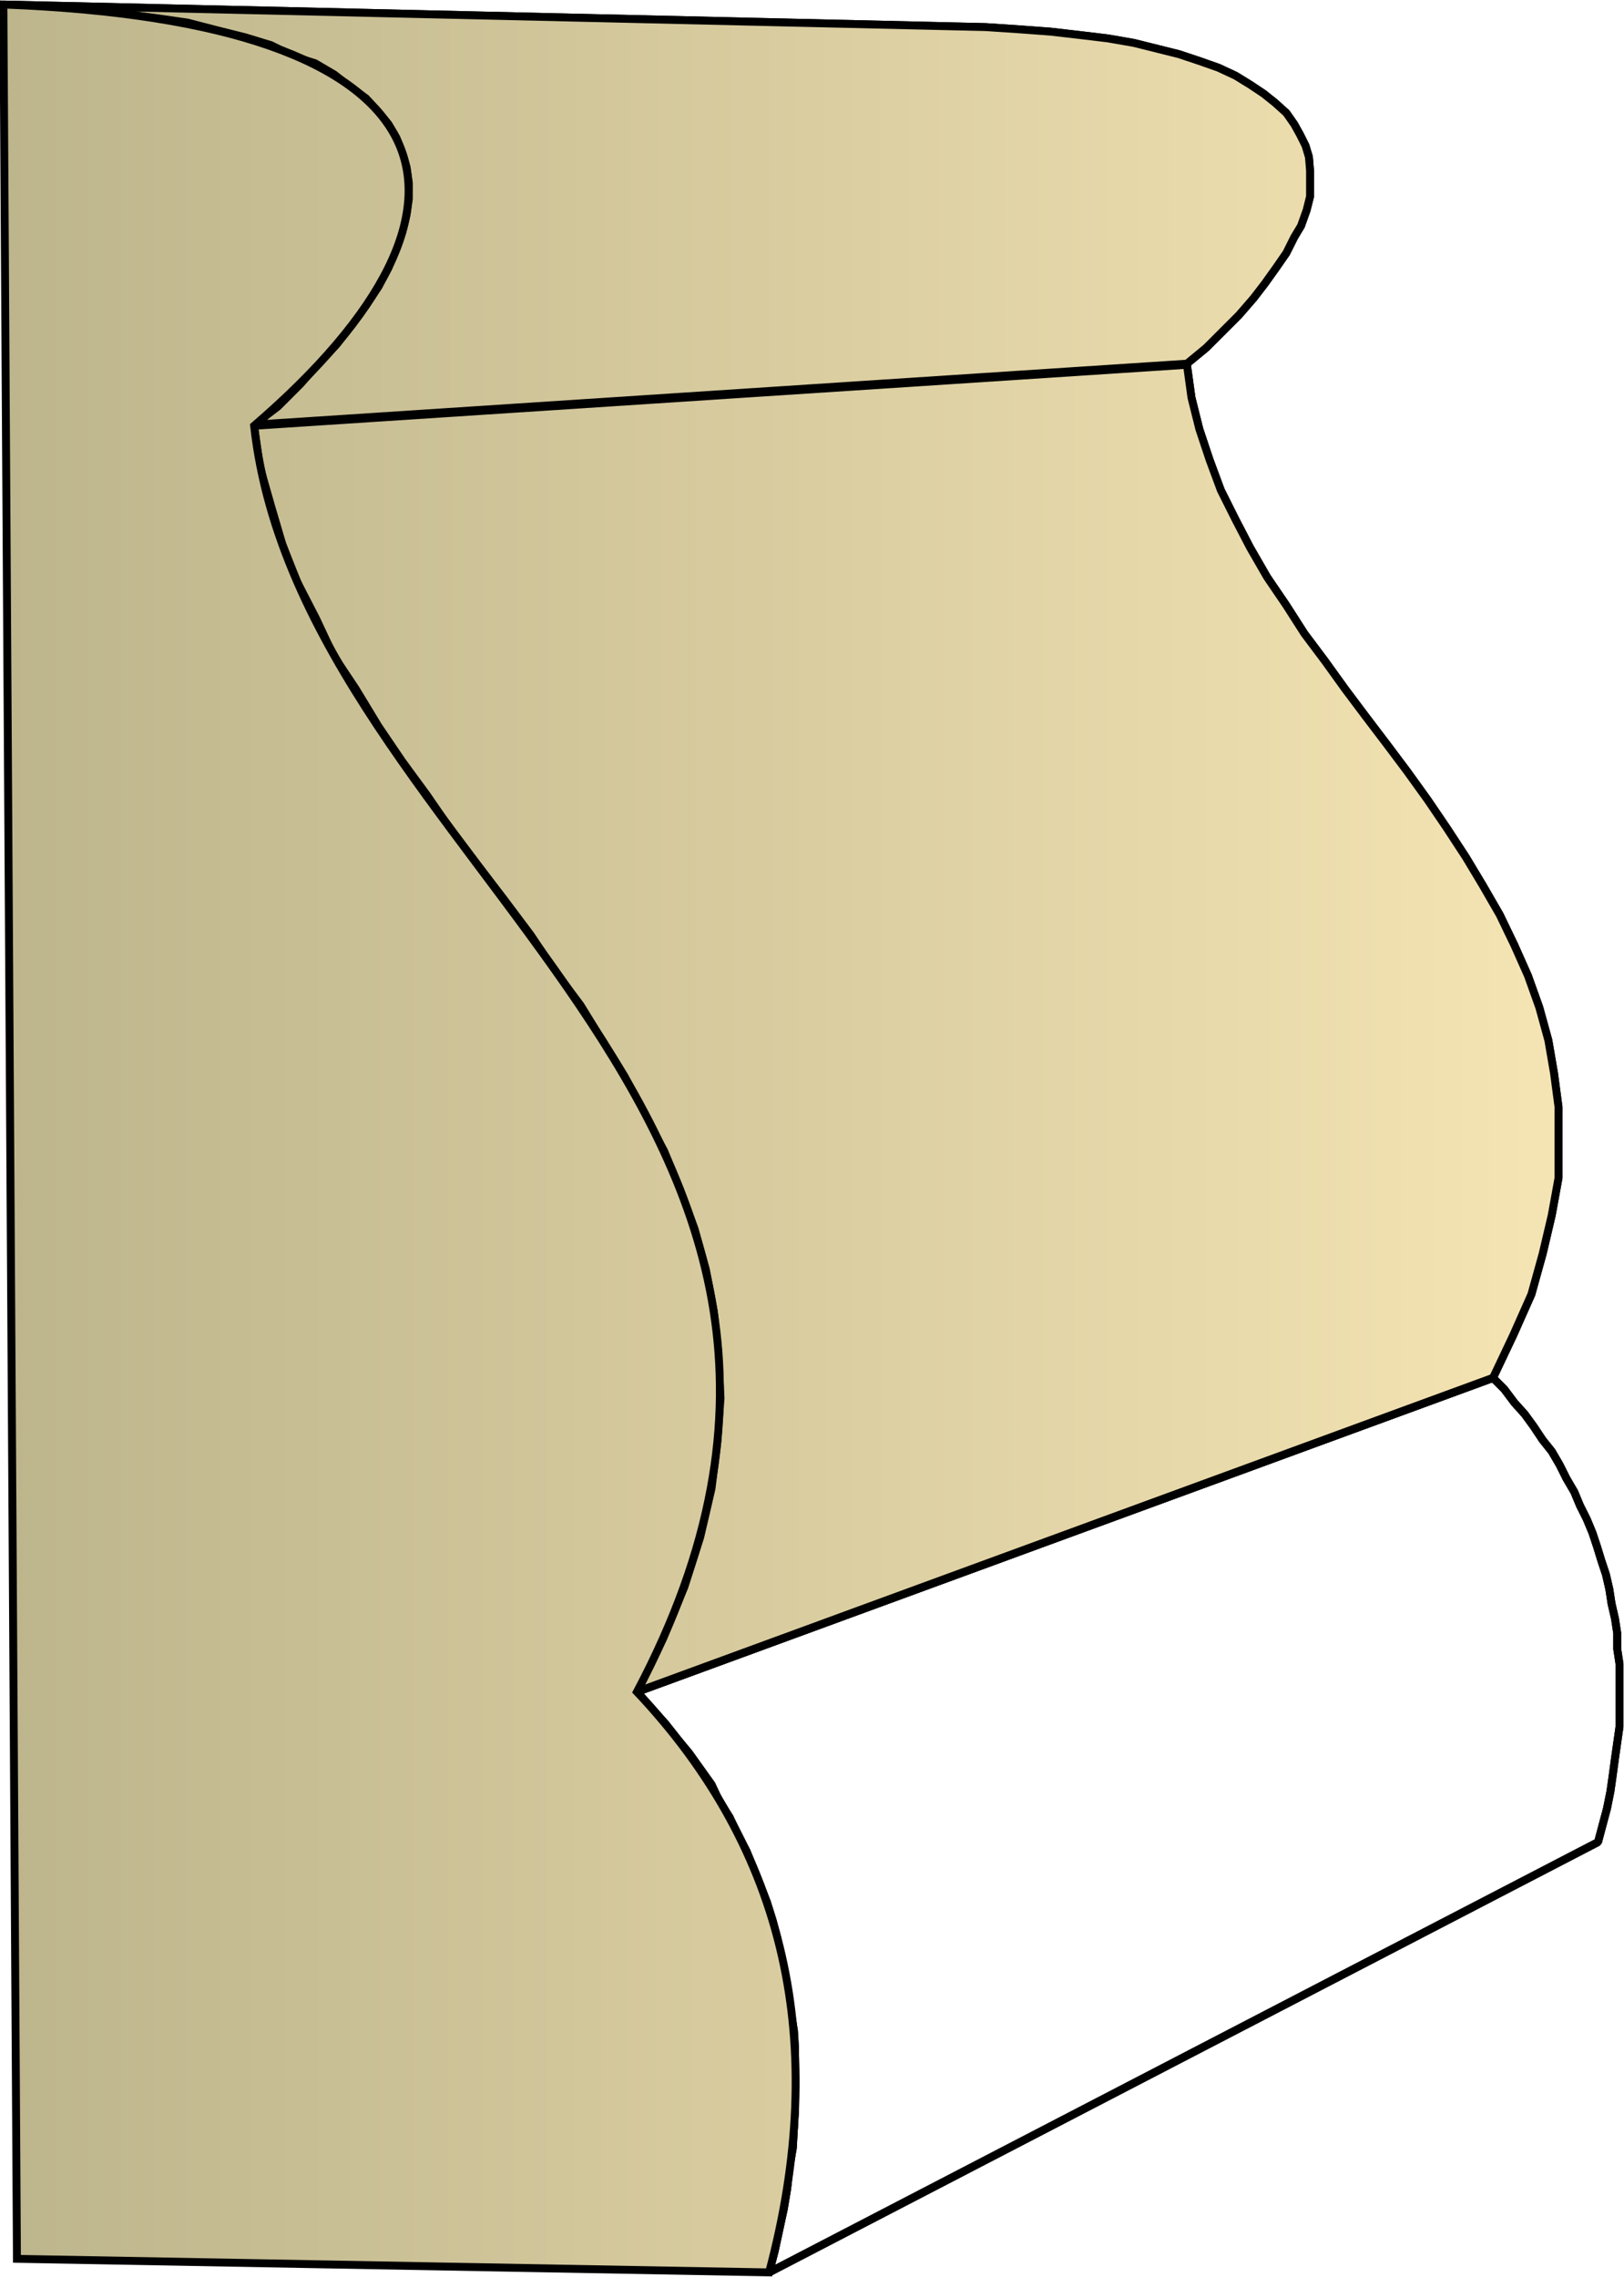
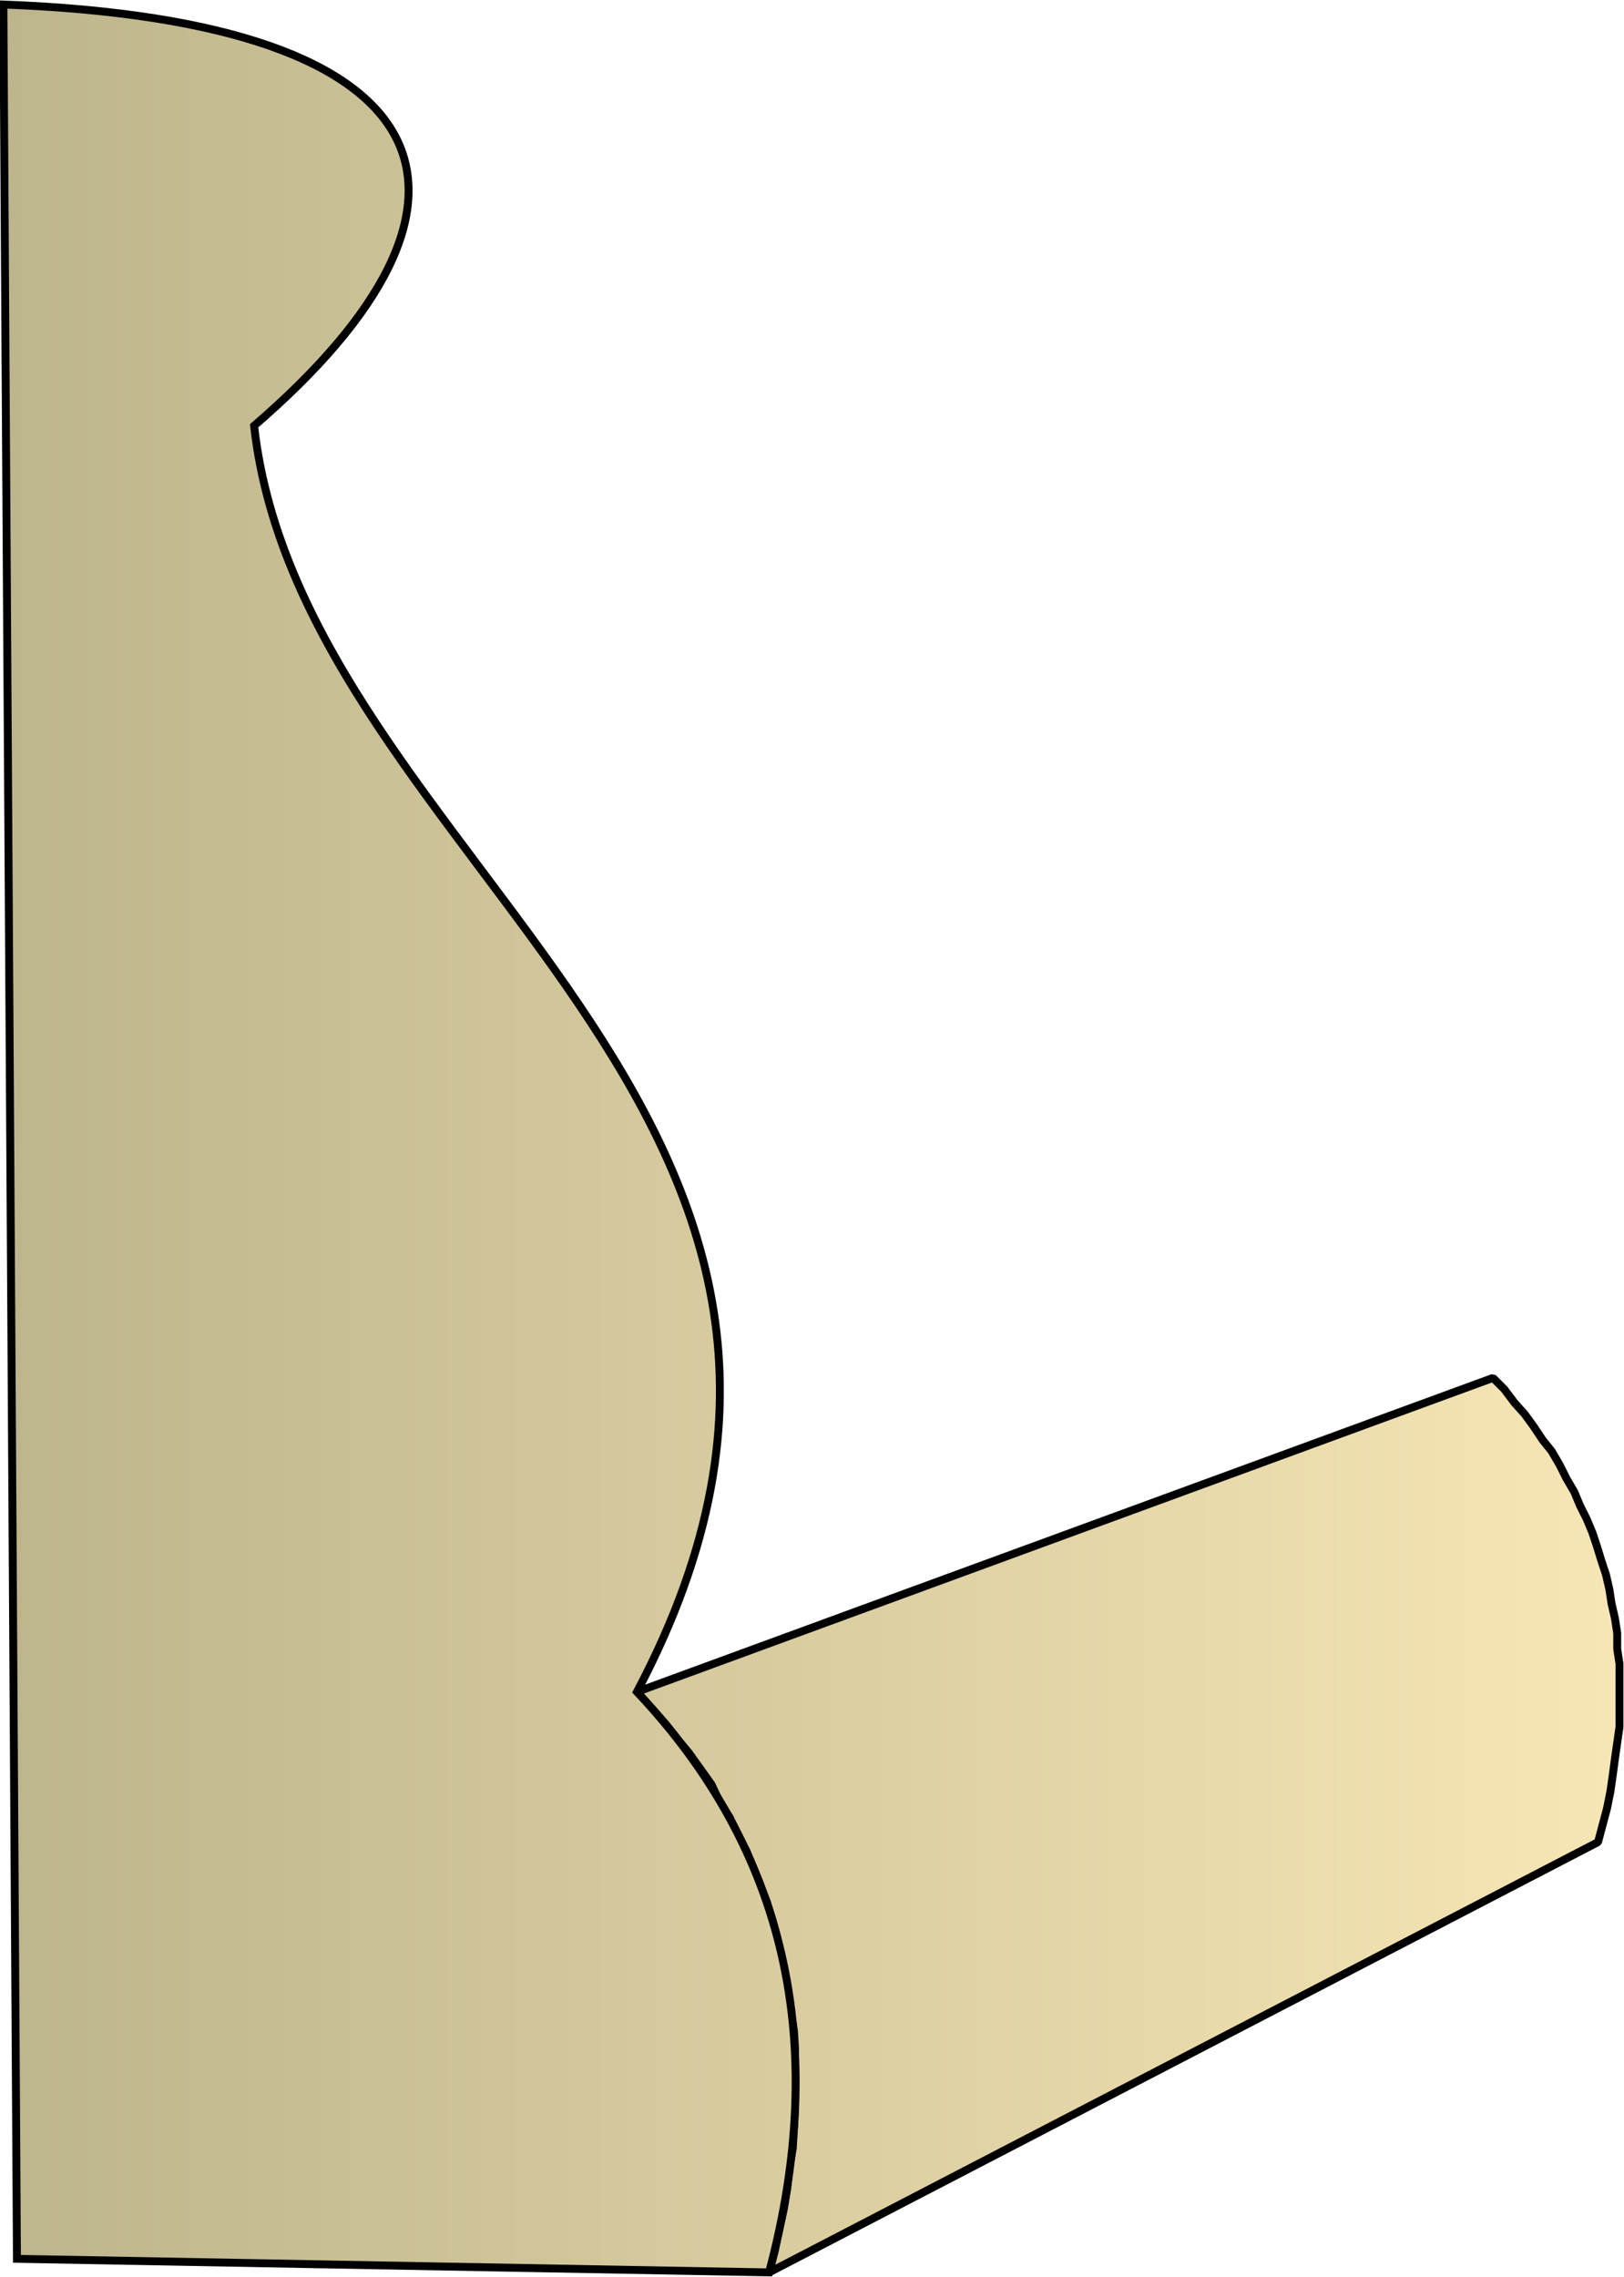
<svg xmlns="http://www.w3.org/2000/svg" xmlns:xlink="http://www.w3.org/1999/xlink" xml:space="preserve" style="shape-rendering:geometricPrecision;text-rendering:geometricPrecision;image-rendering:optimizeQuality;fill-rule:evenodd;clip-rule:evenodd" viewBox="0 0 1.438 2.016">
  <defs>
    <linearGradient id="id0" x1=".003" x2="1.434" y1="1.008" y2="1.008" gradientUnits="userSpaceOnUse">
      <stop offset="0" style="stop-color:#bdb58c" />
      <stop offset="1" style="stop-color:#f7e6b5" />
    </linearGradient>
    <linearGradient xlink:href="#id0" id="id1" x1=".003" x2="1.434" y1="1.008" y2="1.008" gradientUnits="userSpaceOnUse" />
    <linearGradient xlink:href="#id0" id="id2" x1=".003" x2="1.434" y1="1.008" y2="1.008" gradientUnits="userSpaceOnUse" />
    <style>.str0{stroke:#000;stroke-width:.007;stroke-linejoin:bevel}.fil0{fill:url(#id0)}.fil1{fill:url(#id1)}</style>
  </defs>
  <g id="Layer_x0020_1">
    <g id="_335727336">
-       <path id="_335730456" d="m.003.004.87.02.03.002.027.002.026.003.025.003.023.004.02.005.02.005.018.006.017.006.015.007.013.008.012.008.01.008.01.009.007.01.005.009.005.01.003.01.001.012v.023l-.003.012L1.152.2l-.006.01-.007.014-.009.013-.01.014-.01.013-.013.015-.014.014-.015.015-.017.014-.826.054L.246.36l.02-.02.015-.017.017-.018.014-.018L.324.27.335.254.344.237.35.221.356.206.36.19.362.176V.162L.36.148.356.135.351.122.344.11.334.098.324.087.31.077.296.066.279.056.26.05.24.04.217.033.193.027.166.02.138.016.108.012.074.008.04.005z" class="fil0 str0" />
-       <path id="_335730168" d="m.225.377.826-.054.004.029.007.028.009.027.01.027.013.026.013.025.015.026.017.025.016.025.018.024.018.025.018.024.019.025.018.024.018.025.017.025.017.026.015.025.015.026.013.027.012.027.01.028.008.029.005.029.004.03v.063l-.006.033-.008.034-.01.036-.016.036-.018.038-.758.278.023-.047.019-.046.014-.044.01-.043.005-.04.003-.04-.002-.04-.004-.037-.007-.037-.01-.036-.013-.035-.014-.034L.57.986.553.953.533.921.514.89.49.858.47.828.446.796.423.766.4.736.378.704.356.674.335.643.315.61.295.58.28.548.263.515.25.482.24.448.23.413z" class="fil1 str0" />
-       <path id="_335730240" d="m.564 1.498.758-.278.01.01.009.012.009.01.008.011.008.012.008.01.007.012.006.012.007.012.005.012.006.012.005.012.004.012.004.013.004.012.003.013.002.013.003.013.002.013v.014l.002.013v.056l-.002.014-.002.014-.002.015-.002.014-.003.015-.004.015-.004.015-.734.381.005-.019.004-.019.004-.018.003-.018.002-.019.003-.017.001-.018.001-.018v-.052l-.001-.016L.7 1.78l-.002-.017-.003-.016-.004-.016-.003-.016L.684 1.7l-.005-.016-.006-.015-.006-.015-.006-.015-.008-.015-.007-.015-.009-.014L.63 1.58l-.01-.014-.01-.014L.6 1.54l-.011-.014-.012-.013z" class="fil1 str0" />
-       <path d="m.003.004.87.02.03.002.027.002.026.003.025.003.023.004.02.005.02.005.018.006.017.006.015.007.013.008.012.008.01.008.01.009.007.01.005.009.005.01.003.01.001.012v.023l-.003.012L1.152.2l-.006.01-.007.014-.009.013-.01.014-.01.013-.013.015-.014.014-.015.015-.017.014-.826.054L.246.36l.02-.02.015-.017.017-.018.014-.018L.324.27.335.254.344.237.35.221.356.206.36.19.362.176V.162L.36.148.356.135.351.122.344.11.334.098.324.087.31.077.296.066.279.056.26.05.24.04.217.033.193.027.166.02.138.016.108.012.074.008.04.005z" class="fil0 str0" />
-       <path d="m.225.377.826-.054.004.029.007.028.009.027.01.027.013.026.013.025.015.026.017.025.016.025.018.024.018.025.018.024.019.025.018.024.018.025.017.025.017.026.015.025.015.026.013.027.012.027.01.028.008.029.005.029.004.03v.063l-.006.033-.008.034-.01.036-.016.036-.018.038-.758.278.023-.047.019-.046.014-.044.01-.043.005-.04.003-.04-.002-.04-.004-.037-.007-.037-.01-.036-.013-.035-.014-.034L.57.986.553.953.533.921.514.89.49.858.47.828.446.796.423.766.4.736.378.704.356.674.335.643.315.61.295.58.28.548.263.515.25.482.24.448.23.413z" class="fil1 str0" />
      <path d="m.564 1.498.758-.278.01.01.009.012.009.01.008.011.008.012.008.01.007.012.006.012.007.012.005.012.006.012.005.012.004.012.004.013.004.012.003.013.002.013.003.013.002.013v.014l.002.013v.056l-.002.014-.002.014-.002.015-.002.014-.003.015-.004.015-.004.015-.734.381.005-.019.004-.019.004-.018.003-.018.002-.019.003-.017.001-.018.001-.018v-.052l-.001-.016L.7 1.78l-.002-.017-.003-.016-.004-.016-.003-.016L.684 1.7l-.005-.016-.006-.015-.006-.015-.006-.015-.008-.015-.007-.015-.009-.014L.63 1.58l-.01-.014-.01-.014L.6 1.54l-.011-.014-.012-.013z" class="fil1 str0" />
    </g>
    <path d="M.015 2 .003.004c.401.015.452.175.222.373.043.386.611.607.339 1.121q.198.21.117.514z" style="stroke:#000;stroke-width:.007;fill:url(#id2);fill-rule:nonzero" />
  </g>
</svg>